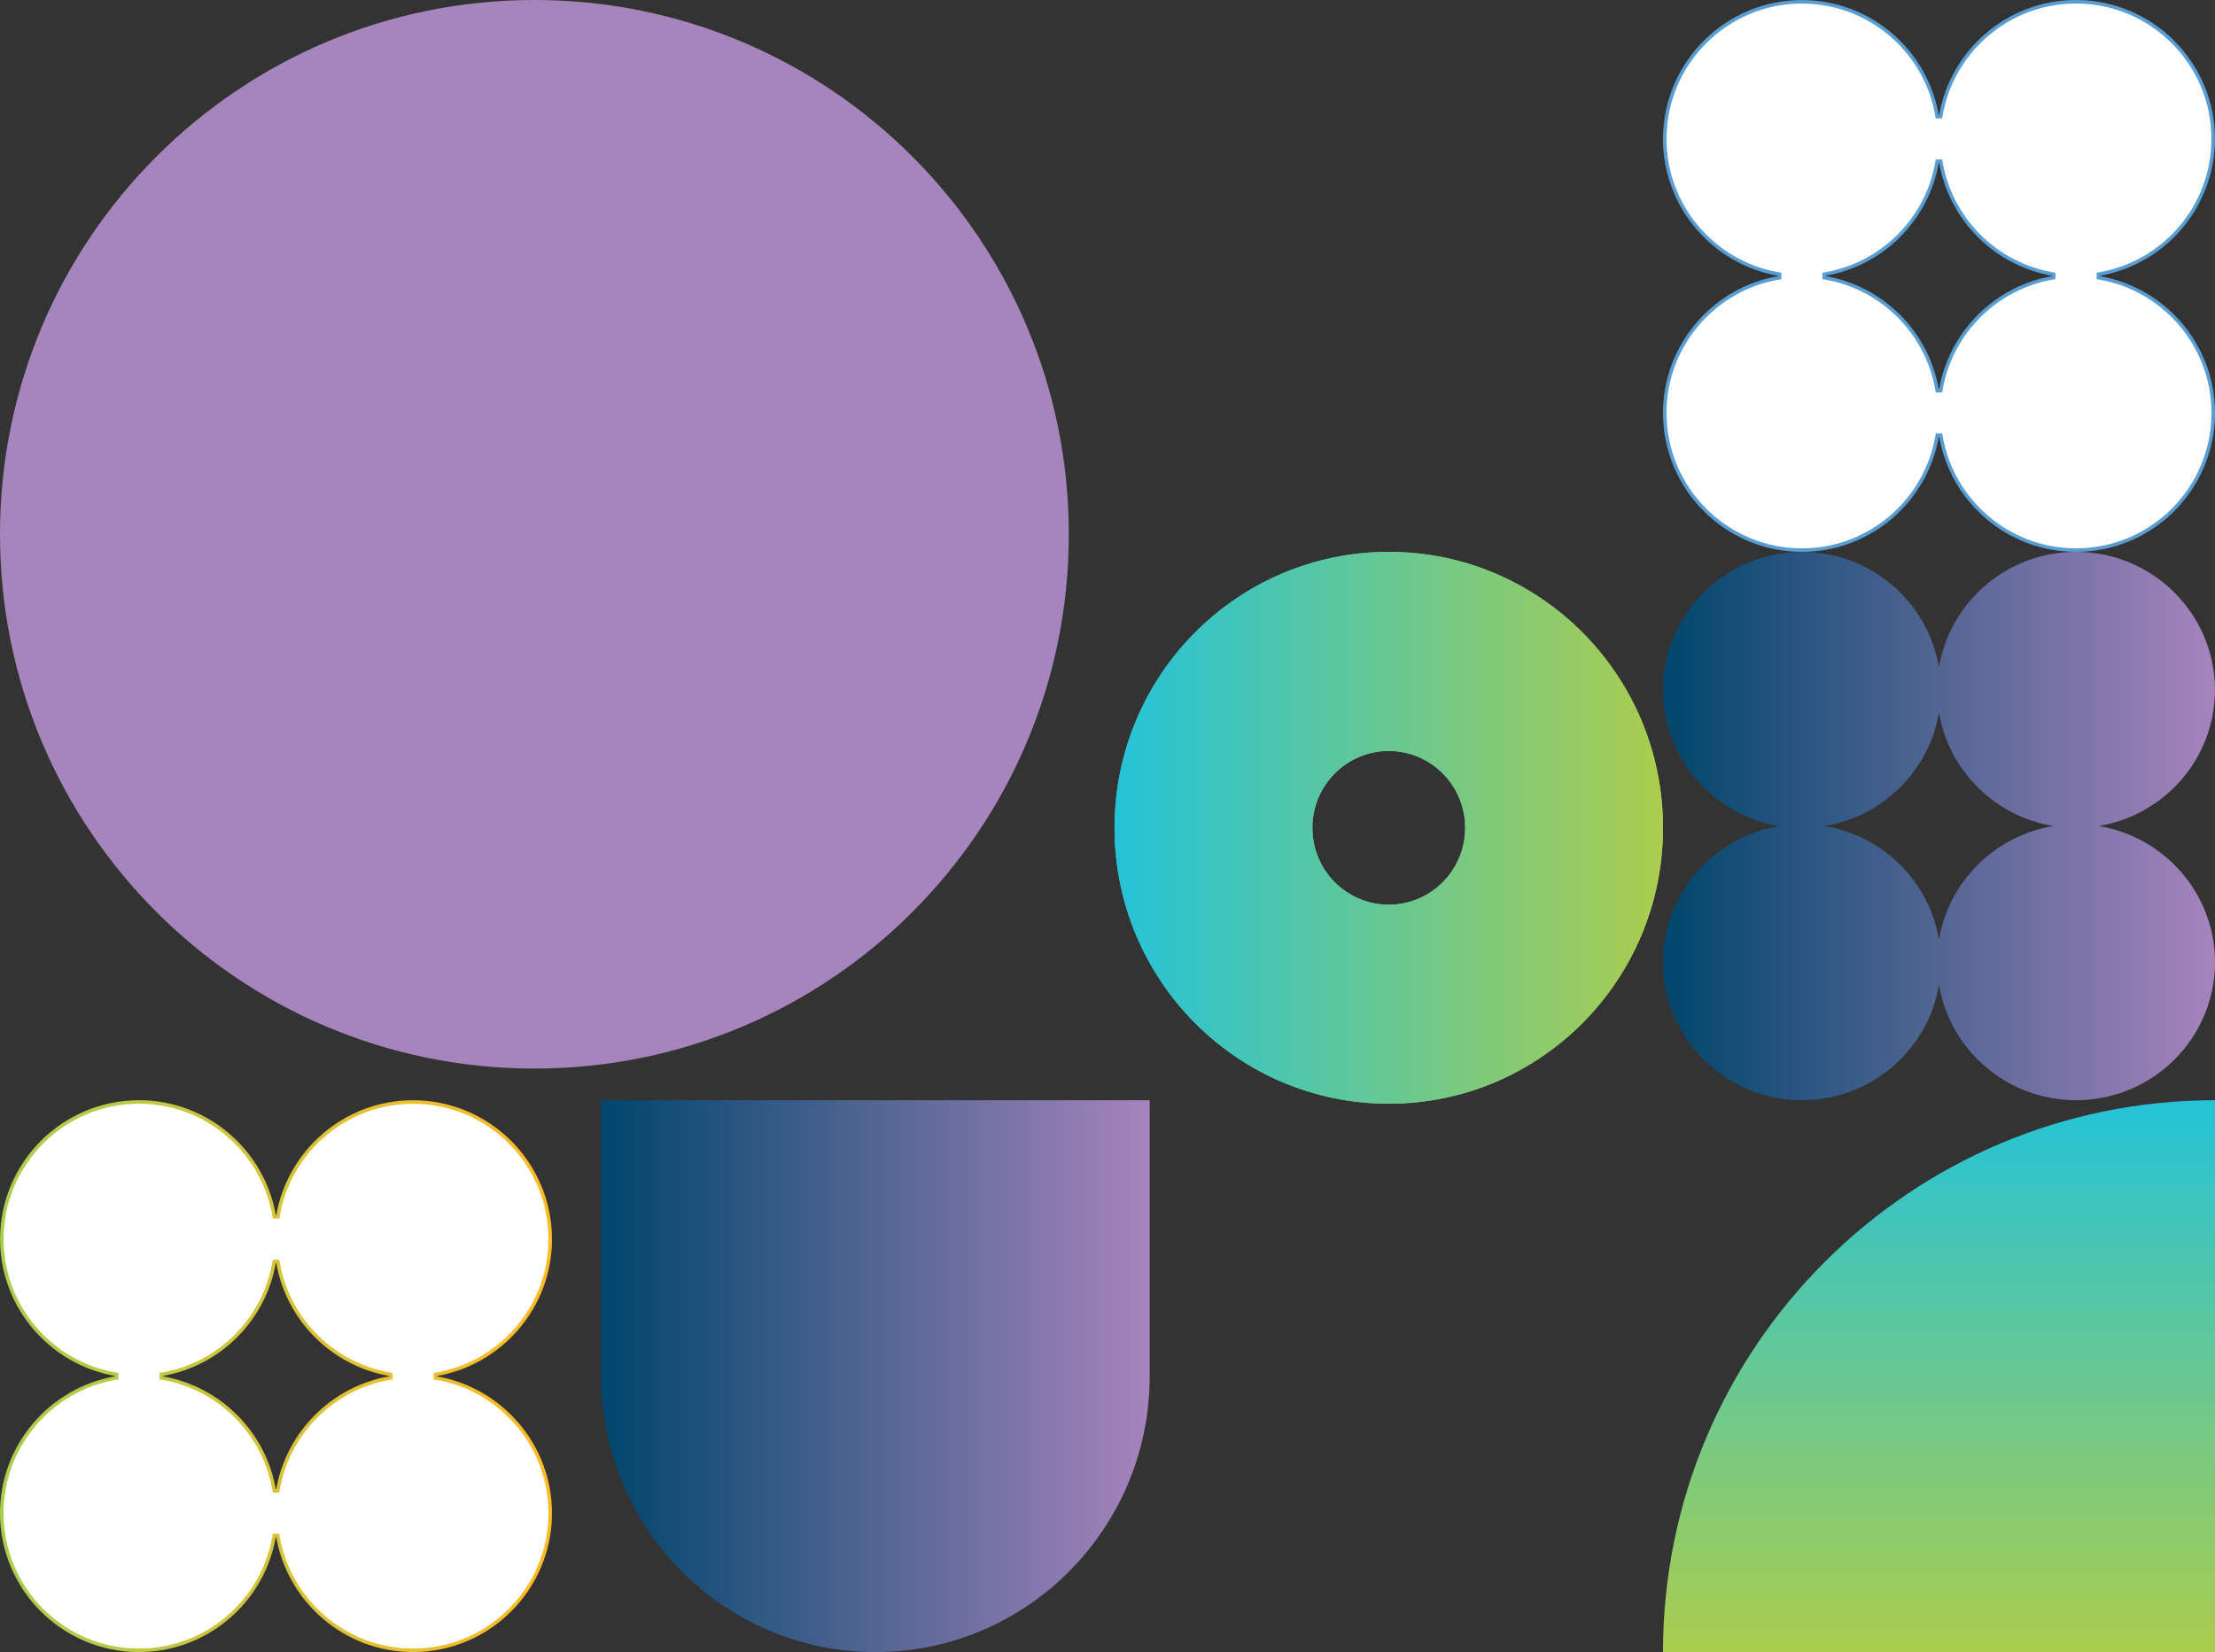
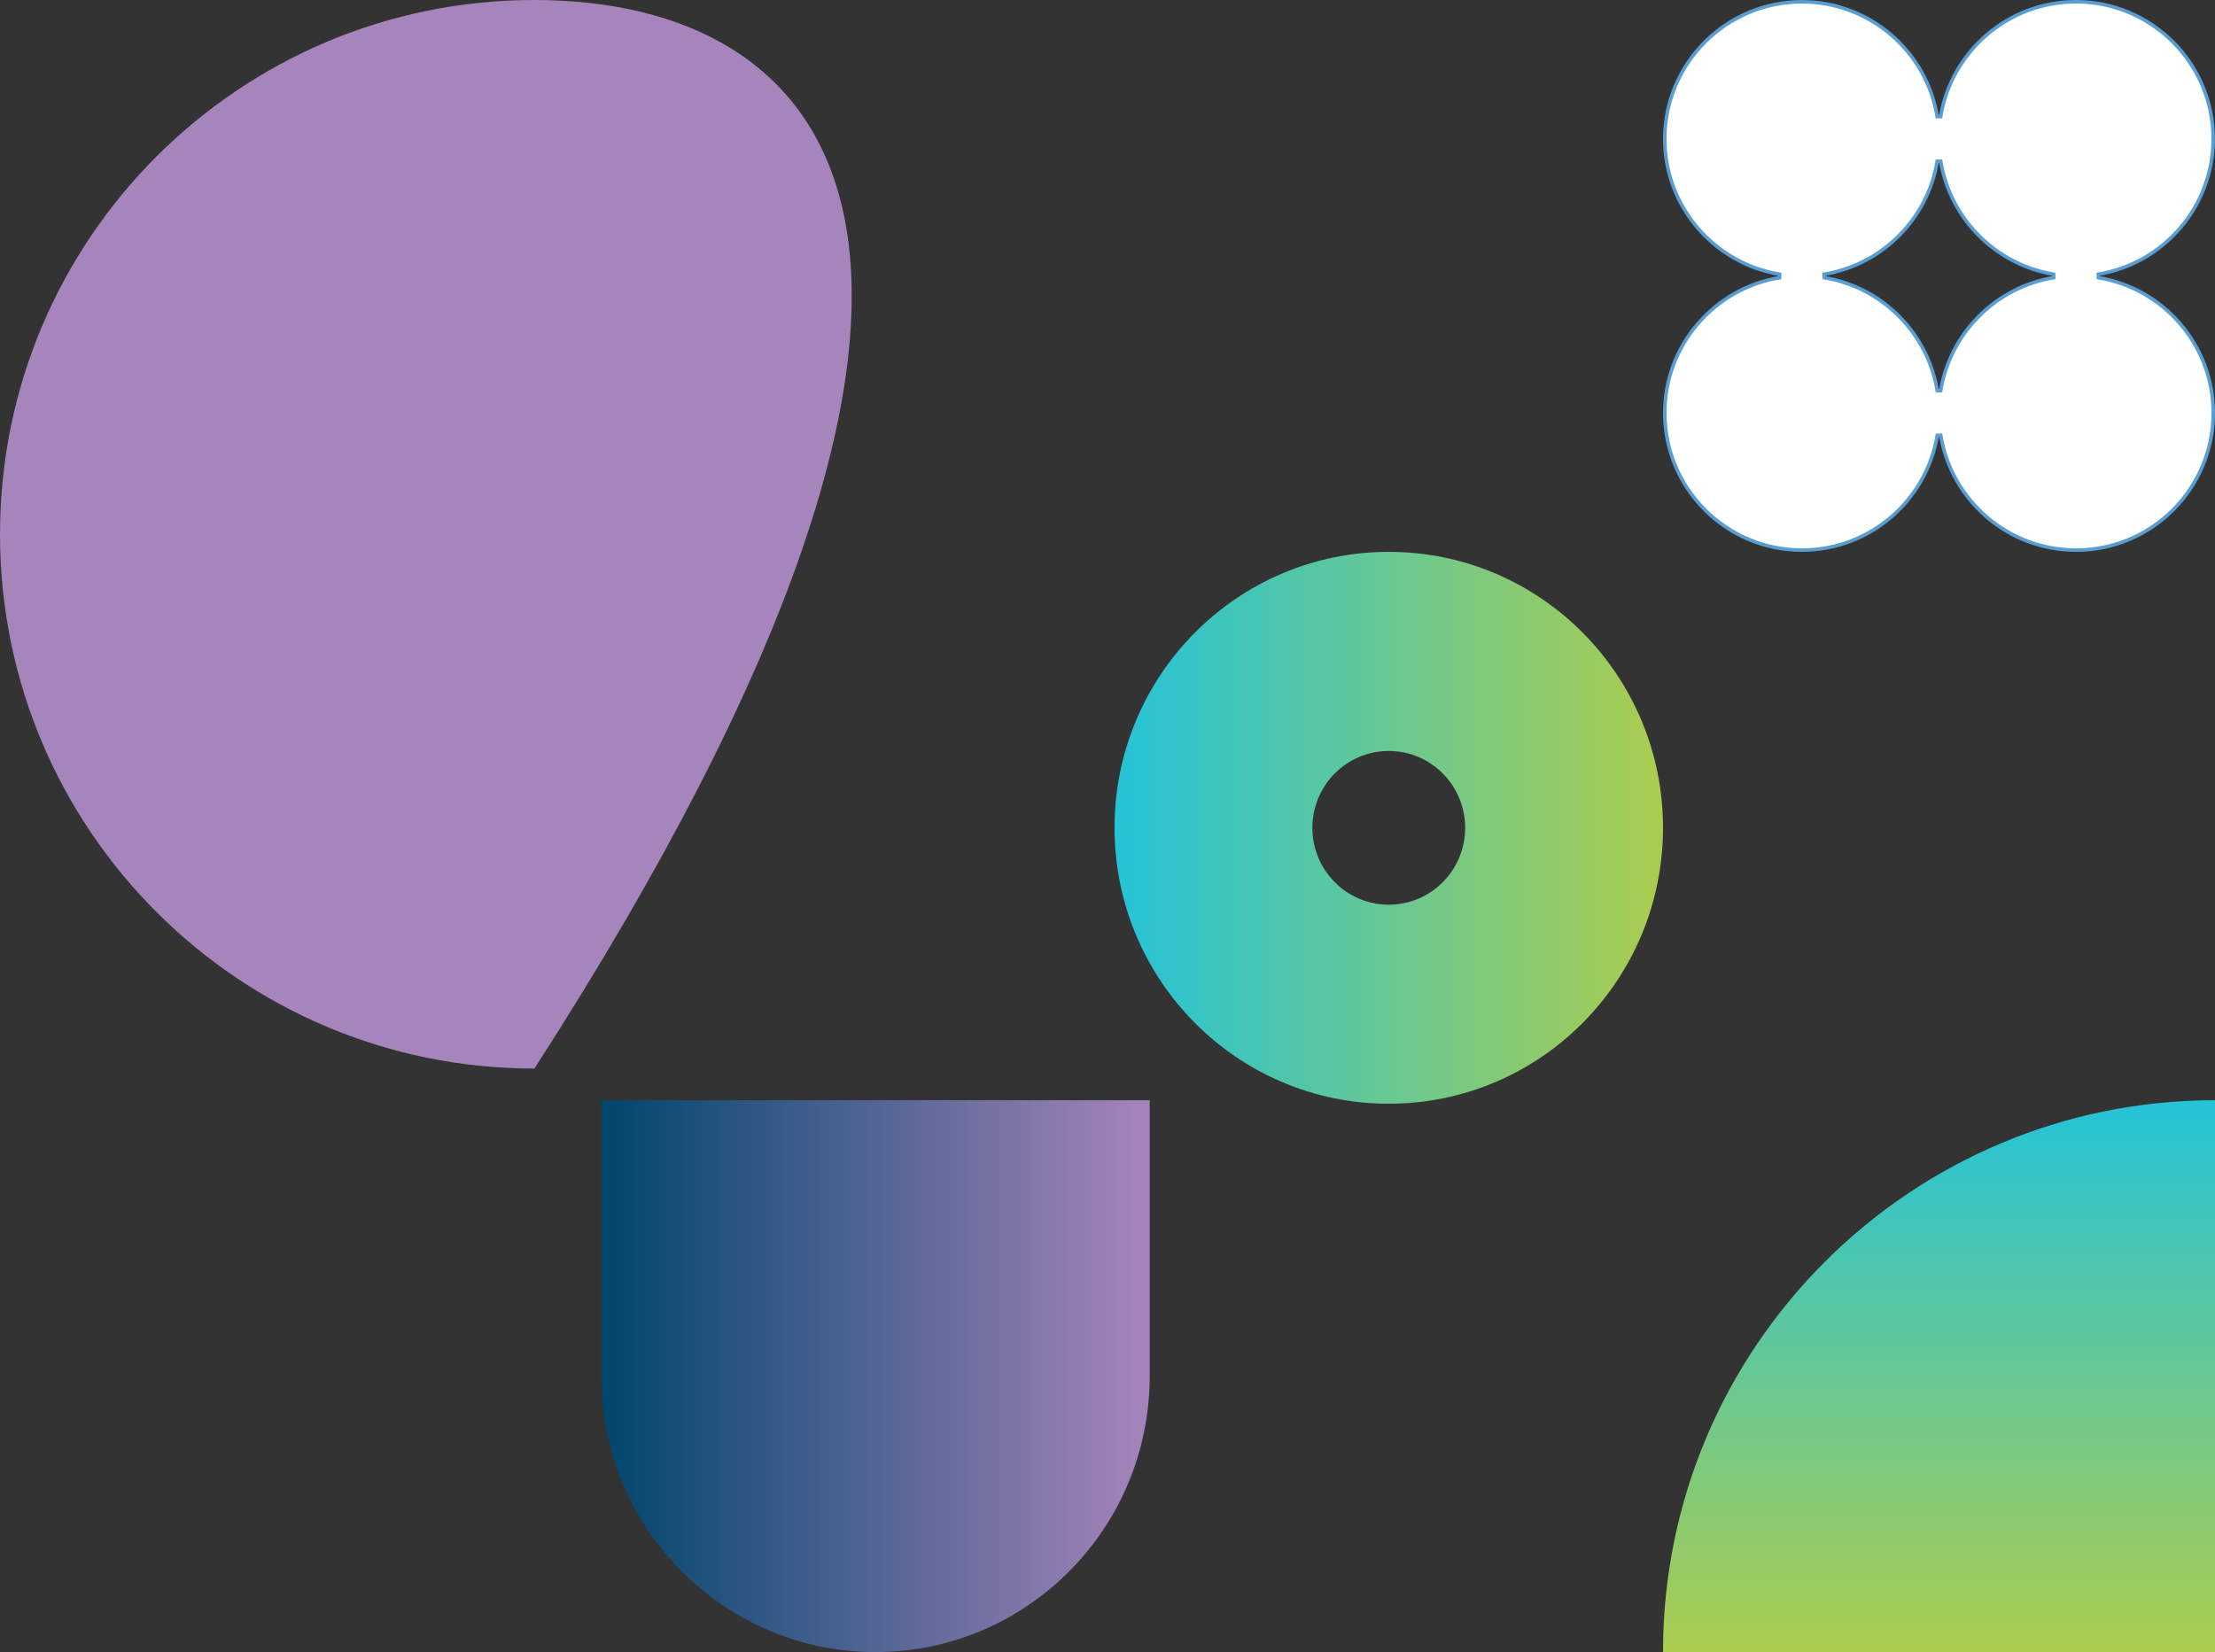
<svg xmlns="http://www.w3.org/2000/svg" width="630" height="470" viewBox="0 0 630 470" fill="none">
  <rect x="0" y="0" width="630" height="470" fill="#333333" stroke="none" />
  <g clip-path="url(#clip0_856_2576)">
    <g clip-path="url(#clip1_856_2576)">
      <path d="M249 470C292.052 470 327 434.828 327 391.5V313H171V391.5C171 434.828 205.948 470 249 470Z" fill="url(#paint0_linear_856_2576)" />
    </g>
    <g clip-path="url(#clip2_856_2576)">
      <path d="M630 313V470H473C473 383.342 543.342 313 630 313Z" fill="url(#paint1_linear_856_2576)" />
    </g>
    <g clip-path="url(#clip3_856_2576)">
      <path d="M596.814 78.007L596.875 78.752L596.835 78.993C615.332 82.043 629.5 98.141 629.5 117.485C629.5 138.999 611.999 156.5 590.485 156.5C571.13 156.5 555.032 142.342 551.993 123.836L551.007 123.835C547.957 142.332 531.859 156.5 512.515 156.5C491.001 156.5 473.5 138.999 473.5 117.485C473.5 98.13 487.668 82.033 506.164 79.004L506.164 78.017C487.668 74.978 473.5 58.87 473.5 39.526C473.5 18.012 491.001 0.511 512.515 0.511C531.859 0.511 547.957 14.679 550.985 33.164L551.972 33.165C555.022 14.668 571.12 0.5 590.463 0.5C611.978 0.5 629.479 18.001 629.479 39.515C629.479 58.87 615.321 74.968 596.814 78.007ZM518.856 78.007V78.993C535.286 81.697 548.292 94.703 550.996 111.134H551.983C554.686 94.703 567.692 81.697 584.123 78.993L584.123 78.007C567.692 75.314 554.686 62.297 551.983 45.866H550.996C548.292 62.297 535.286 75.303 518.856 78.007Z" fill="white" stroke="#599ED3" />
    </g>
    <g clip-path="url(#clip4_856_2576)">
      <path d="M596.895 235C615.639 231.942 629.979 215.743 629.979 196.264C629.979 174.612 612.254 157 590.463 157C570.87 157 554.567 171.259 551.479 189.873C548.411 171.269 532.109 157.011 512.515 157.011C490.725 157.011 473 174.623 473 196.274C473 215.743 487.35 231.952 506.083 235.011C487.35 238.058 473 254.257 473 273.736C473 295.388 490.725 313 512.515 313C532.109 313 548.411 298.741 551.5 280.127C554.578 298.752 570.881 313 590.485 313C612.275 313 630 295.388 630 273.736C630 254.268 615.65 238.069 596.917 235H596.895ZM518.937 235C535.579 232.279 548.751 219.191 551.489 202.655C554.228 219.191 567.4 232.29 584.042 235C567.4 237.721 554.228 250.809 551.489 267.345C548.751 250.809 535.579 237.721 518.937 235Z" fill="url(#paint2_linear_856_2576)" />
    </g>
    <g clip-path="url(#clip5_856_2576)">
-       <path d="M395 157C351.919 157 317 192.143 317 235.5C317 278.857 351.919 314 395 314C438.081 314 473 278.857 473 235.5C473 192.143 438.081 157 395 157ZM395 257.376C383.002 257.376 373.274 247.585 373.274 235.51C373.274 223.434 383.002 213.644 395 213.644C406.998 213.644 416.726 223.434 416.726 235.51C416.726 247.585 406.998 257.376 395 257.376Z" fill="url(#paint3_linear_856_2576)" />
      <path d="M395 157C351.919 157 317 192.143 317 235.5C317 278.857 351.919 314 395 314C438.081 314 473 278.857 473 235.5C473 192.143 438.081 157 395 157ZM395 257.376C383.002 257.376 373.274 247.585 373.274 235.51C373.274 223.434 383.002 213.644 395 213.644C406.998 213.644 416.726 223.434 416.726 235.51C416.726 247.585 406.998 257.376 395 257.376Z" fill="url(#paint4_linear_856_2576)" />
    </g>
    <g clip-path="url(#clip6_856_2576)">
-       <path d="M33.186 391.007L33.125 391.752L33.165 391.993C14.668 395.043 0.5 411.141 0.5 430.485C0.5 451.999 18.001 469.5 39.515 469.5C58.87 469.5 74.968 455.342 78.007 436.836L78.993 436.835C82.043 455.332 98.141 469.5 117.485 469.5C138.999 469.5 156.5 451.999 156.5 430.485C156.5 411.13 142.332 395.033 123.836 392.004L123.836 391.017C142.332 387.978 156.5 371.87 156.5 352.526C156.5 331.012 138.999 313.511 117.485 313.511C98.141 313.511 82.043 327.679 79.015 346.164L78.028 346.165C74.978 327.668 58.88 313.5 39.537 313.5C18.023 313.5 0.521 331.001 0.521 352.515C0.521 371.87 14.679 387.968 33.186 391.007ZM111.144 391.007V391.993C94.713 394.697 81.707 407.703 79.004 424.134H78.017C75.314 407.703 62.308 394.697 45.877 391.993L45.877 391.007C62.307 388.314 75.314 375.297 78.017 358.866H79.004C81.707 375.297 94.713 388.303 111.144 391.007Z" fill="white" stroke="url(#paint5_linear_856_2576)" />
-     </g>
+       </g>
    <g clip-path="url(#clip7_856_2576)">
-       <path d="M152 0C68.047 0 0 68.047 0 152C0 235.953 68.047 304 152 304C235.953 304 304 235.953 304 152C304 68.047 235.953 0 152 0Z" fill="#A684BC" />
+       <path d="M152 0C68.047 0 0 68.047 0 152C0 235.953 68.047 304 152 304C304 68.047 235.953 0 152 0Z" fill="#A684BC" />
    </g>
  </g>
  <defs>
    <linearGradient id="paint0_linear_856_2576" x1="171" y1="391.5" x2="327" y2="391.5" gradientUnits="userSpaceOnUse">
      <stop stop-color="#00466C" />
      <stop offset="1" stop-color="#A684BC" />
    </linearGradient>
    <linearGradient id="paint1_linear_856_2576" x1="551.5" y1="313" x2="551.5" y2="470" gradientUnits="userSpaceOnUse">
      <stop stop-color="#24C3D8" />
      <stop offset="1" stop-color="#ABCD4E" />
    </linearGradient>
    <linearGradient id="paint2_linear_856_2576" x1="473" y1="235" x2="630" y2="235" gradientUnits="userSpaceOnUse">
      <stop stop-color="#00466C" />
      <stop offset="1" stop-color="#A684BC" />
    </linearGradient>
    <linearGradient id="paint3_linear_856_2576" x1="317" y1="235.5" x2="473" y2="235.5" gradientUnits="userSpaceOnUse">
      <stop stop-color="#24C3D8" />
      <stop offset="1" stop-color="#ABCD4E" />
    </linearGradient>
    <linearGradient id="paint4_linear_856_2576" x1="317" y1="235.5" x2="473" y2="235.5" gradientUnits="userSpaceOnUse">
      <stop stop-color="#24C3D8" />
      <stop offset="1" stop-color="#ABCD4E" />
    </linearGradient>
    <linearGradient id="paint5_linear_856_2576" x1="157" y1="391.5" x2="0" y2="391.5" gradientUnits="userSpaceOnUse">
      <stop stop-color="#FFBB25" />
      <stop offset="1" stop-color="#ABCD4E" />
    </linearGradient>
    <clipPath id="clip0_856_2576">
      <rect width="630" height="470" fill="white" />
    </clipPath>
    <clipPath id="clip1_856_2576">
      <rect width="156" height="157" fill="white" transform="matrix(1 0 0 -1 171 470)" />
    </clipPath>
    <clipPath id="clip2_856_2576">
      <rect width="157" height="157" fill="white" transform="translate(473 313)" />
    </clipPath>
    <clipPath id="clip3_856_2576">
      <rect width="157" height="157" fill="white" transform="translate(473)" />
    </clipPath>
    <clipPath id="clip4_856_2576">
-       <rect width="157" height="156" fill="white" transform="translate(473 157)" />
-     </clipPath>
+       </clipPath>
    <clipPath id="clip5_856_2576">
      <rect width="156" height="157" fill="white" transform="translate(317 157)" />
    </clipPath>
    <clipPath id="clip6_856_2576">
      <rect width="157" height="157" fill="white" transform="matrix(-1 0 0 1 157 313)" />
    </clipPath>
    <clipPath id="clip7_856_2576">
      <rect width="304" height="304" fill="white" />
    </clipPath>
  </defs>
</svg>